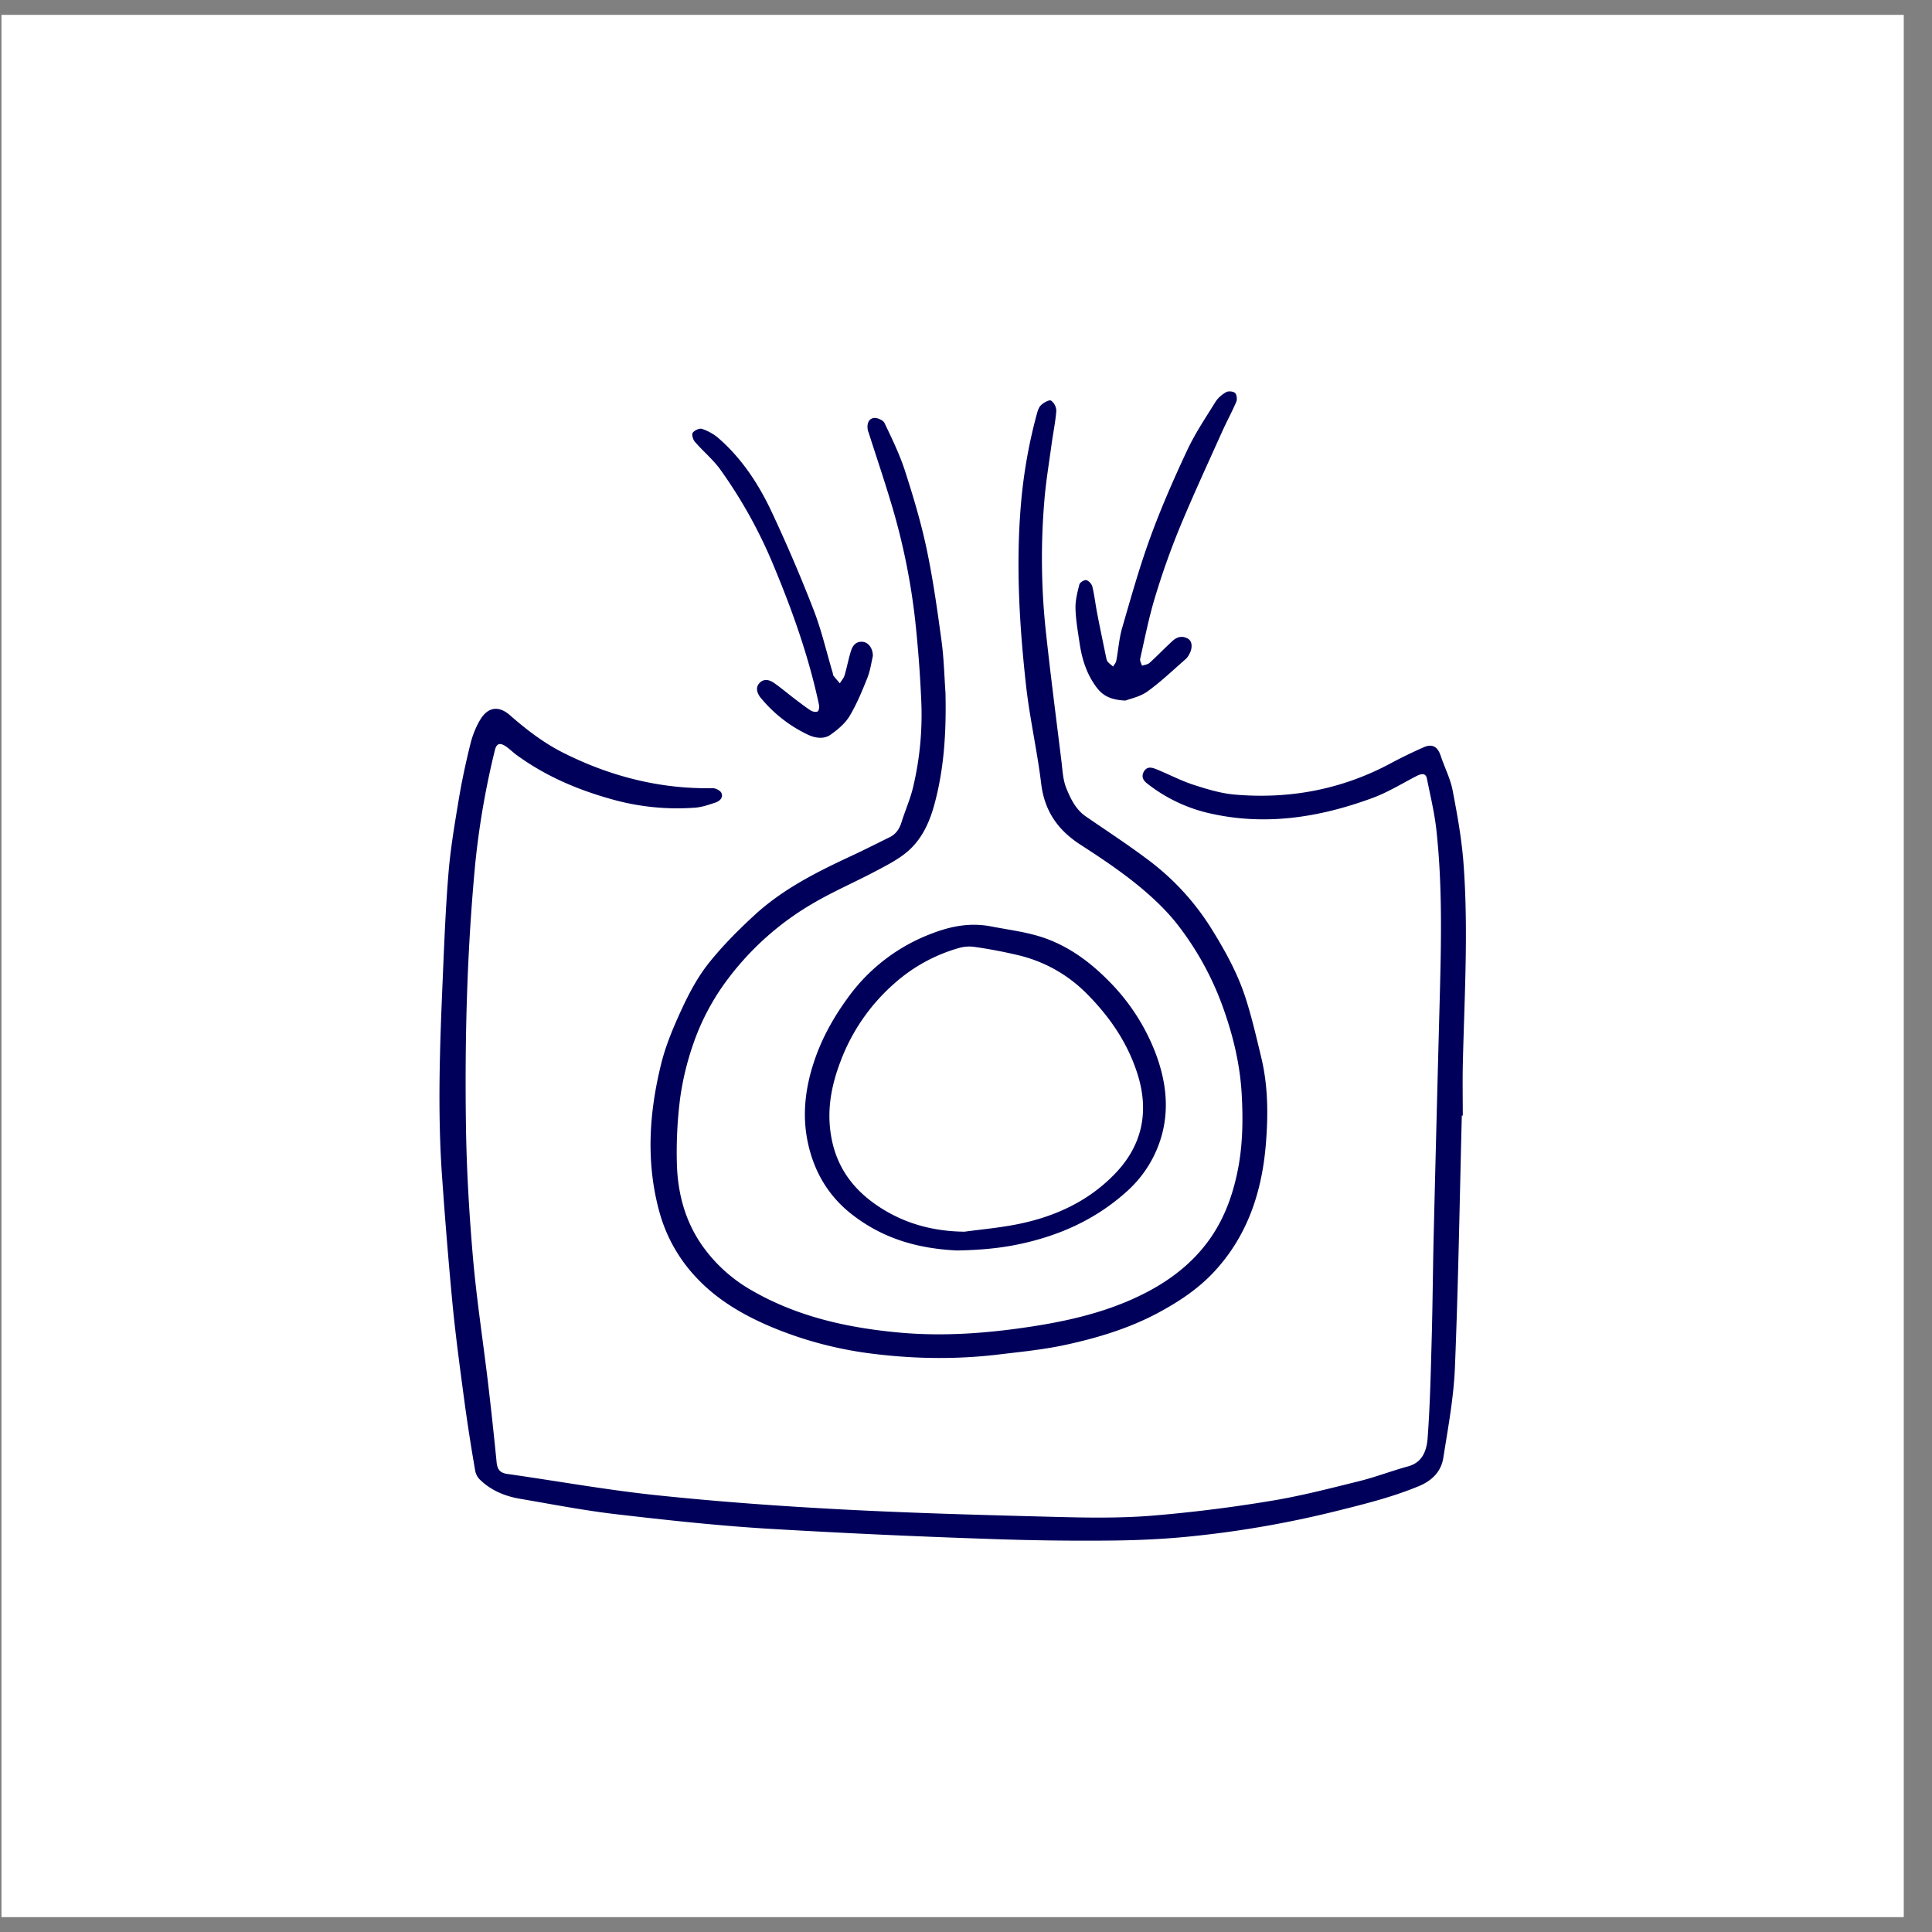
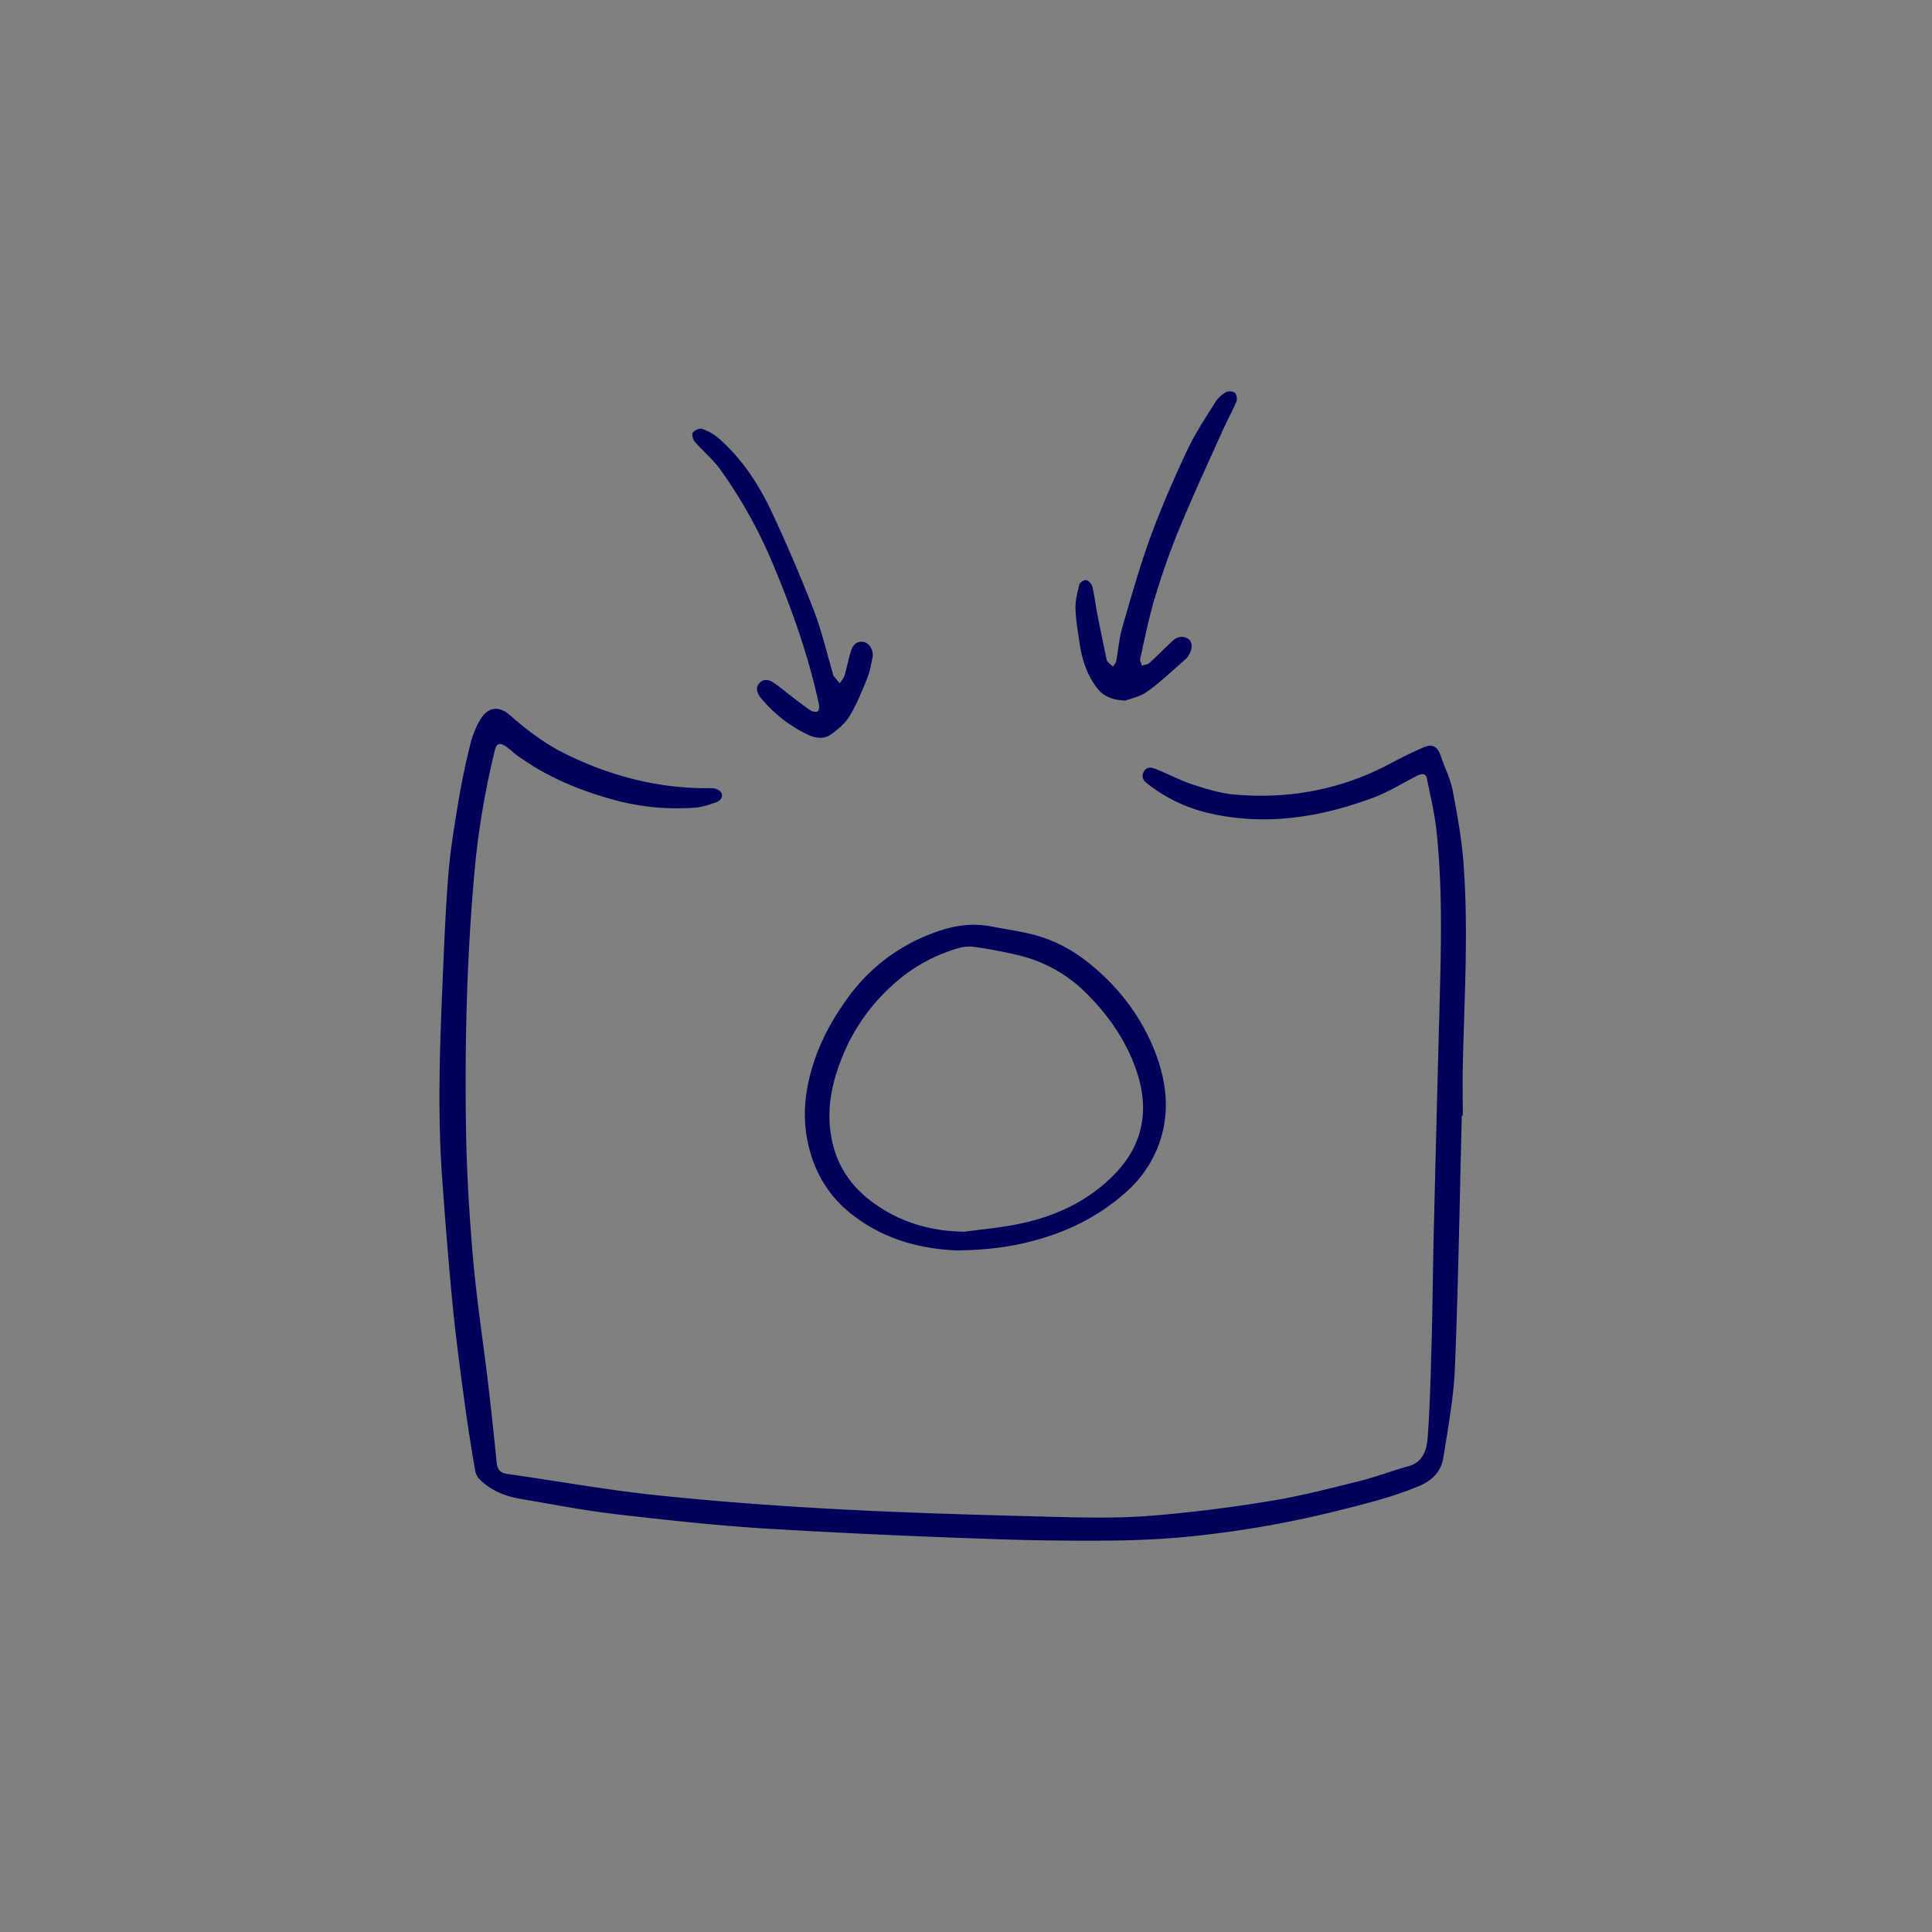
<svg xmlns="http://www.w3.org/2000/svg" width="65" height="65" fill="none">
  <rect width="100%" height="100%" fill="#808080" stroke="none" />
-   <path fill="#fff" d="M.05.5h64v64h-64z" />
  <path d="M49.181 37.533c-.072 2.826-.117 5.654-.232 8.478-.041 1.016-.232 2.027-.39 3.035-.073.46-.374.766-.82.952-.926.385-1.894.619-2.862.86a34.72 34.72 0 01-4.568.806c-.958.107-1.927.156-2.89.166a89.49 89.49 0 01-4.216-.057 291.376 291.376 0 01-7.417-.344c-1.696-.106-3.388-.29-5.076-.487-1.076-.126-2.143-.334-3.213-.517-.494-.084-.952-.268-1.323-.618a.581.581 0 01-.18-.292 62.719 62.719 0 01-.352-2.243c-.151-1.123-.304-2.246-.415-3.373a173.368 173.368 0 01-.346-4.199c-.167-2.234-.084-4.469.011-6.703.052-1.204.097-2.41.196-3.61.067-.826.206-1.646.342-2.464.104-.628.238-1.252.39-1.87.071-.29.182-.583.336-.838.26-.432.623-.483 1-.153.554.485 1.134.932 1.792 1.263.383.192.777.367 1.178.517 1.239.464 2.519.7 3.846.675.102-.002.262.078.3.163.07.158-.062.275-.205.322-.218.073-.442.151-.668.17a8.103 8.103 0 01-2.887-.302c-1.133-.32-2.191-.781-3.143-1.477-.128-.094-.24-.212-.373-.296-.19-.12-.295-.072-.347.145a27.559 27.559 0 00-.66 3.817c-.276 2.92-.354 5.85-.313 8.78.02 1.483.107 2.968.234 4.446.122 1.414.34 2.82.508 4.23.106.895.202 1.791.291 2.688.024.236.116.353.362.387 1.682.238 3.357.542 5.045.718 2.064.216 4.136.366 6.208.475 2.376.125 4.755.189 7.133.25 1.085.029 2.177.048 3.257-.036a49.033 49.033 0 004.035-.5c1.003-.163 1.992-.421 2.98-.665.555-.138 1.093-.347 1.646-.498.511-.14.63-.573.658-.978.082-1.13.106-2.264.137-3.397.031-1.15.038-2.3.066-3.45.063-2.61.13-5.22.2-7.83.051-1.925.099-3.85-.112-5.767-.064-.577-.203-1.146-.317-1.716-.034-.174-.155-.188-.355-.084-.488.252-.961.545-1.473.734-1.805.665-3.65.955-5.565.498a5.285 5.285 0 01-2-.969c-.134-.101-.231-.224-.133-.41.099-.183.262-.149.398-.095.422.167.826.386 1.256.527.46.15.937.296 1.415.337 1.848.157 3.606-.175 5.25-1.059.358-.192.725-.368 1.096-.533.294-.13.474-.02.576.289.126.384.32.753.397 1.145.157.813.306 1.633.368 2.456.169 2.234.033 4.47-.02 6.705-.015.598-.003 1.197-.003 1.796h-.033z" fill="#00005a" />
-   <path d="M31.81 23.314c.029 1.325-.046 2.572-.385 3.792-.165.593-.426 1.145-.895 1.545-.315.269-.7.462-1.07.659-.717.38-1.469.701-2.165 1.116a9.613 9.613 0 00-2.768 2.46 7.88 7.88 0 00-1.213 2.266 9.482 9.482 0 00-.43 1.786 14.323 14.323 0 00-.111 2.22c.027.968.268 1.897.826 2.71a5.132 5.132 0 001.696 1.548c1.533.884 3.212 1.256 4.952 1.416 1.498.138 2.987.024 4.465-.203 1.365-.21 2.705-.532 3.939-1.191.872-.466 1.618-1.082 2.159-1.912.438-.674.694-1.425.846-2.22.158-.832.166-1.667.119-2.504-.054-.953-.269-1.878-.583-2.779a10.087 10.087 0 00-1.586-2.93c-.394-.5-.874-.946-1.37-1.347-.6-.484-1.246-.914-1.894-1.333-.756-.49-1.203-1.134-1.313-2.05-.134-1.108-.387-2.202-.51-3.31-.224-2.026-.343-4.058-.17-6.097.088-1.028.265-2.04.536-3.034.029-.106.068-.229.144-.296.09-.081.27-.185.334-.147a.44.44 0 01.175.348c-.03.38-.11.757-.161 1.136-.088.647-.197 1.293-.246 1.943a23.16 23.16 0 00.037 4.164c.159 1.507.355 3.01.54 4.515.04.316.05.65.169.938.144.352.315.712.654.945.695.478 1.403.94 2.077 1.446a8.509 8.509 0 012.13 2.3c.47.753.9 1.526 1.171 2.371.209.65.362 1.318.522 1.982.236.973.238 1.964.155 2.953-.136 1.613-.631 3.09-1.763 4.293-.534.567-1.177.99-1.866 1.359-.982.525-2.034.84-3.108 1.074-.746.162-1.513.236-2.273.327-1.354.161-2.71.149-4.063-.01a12.881 12.881 0 01-3.62-.944c-.919-.395-1.766-.893-2.453-1.623a5.222 5.222 0 01-1.256-2.224c-.457-1.666-.347-3.326.058-4.971.16-.65.43-1.28.713-1.89.247-.53.532-1.058.894-1.512.464-.582.997-1.116 1.547-1.621.955-.876 2.104-1.45 3.27-1.992.424-.198.842-.41 1.262-.617.213-.104.332-.278.402-.504.123-.396.295-.779.39-1.18.23-.968.321-1.956.273-2.949a42.464 42.464 0 00-.201-2.648 22.217 22.217 0 00-.768-3.818c-.248-.84-.53-1.671-.797-2.507-.01-.03-.024-.06-.03-.09-.034-.184.005-.372.19-.409.113-.022.323.068.37.165.254.53.513 1.064.693 1.621.279.864.54 1.739.727 2.626.215 1.02.36 2.056.5 3.09.082.6.094 1.21.133 1.748z" fill="#00005a" />
  <path d="M32.198 42.071c-1.411-.067-2.532-.442-3.51-1.193-.78-.599-1.27-1.397-1.491-2.357-.224-.964-.11-1.91.2-2.83.258-.77.653-1.473 1.137-2.135a6.137 6.137 0 012.83-2.154c.635-.243 1.283-.37 1.99-.232.625.122 1.258.192 1.86.415.787.292 1.445.777 2.03 1.361a6.973 6.973 0 011.621 2.453c.341.89.478 1.807.235 2.744a3.95 3.95 0 01-1.233 1.98c-1.057.94-2.305 1.483-3.687 1.758-.718.144-1.438.18-1.982.19zm.25-.632c.568-.077 1.14-.128 1.703-.236 1.279-.244 2.436-.757 3.353-1.705.94-.97 1.17-2.122.754-3.402-.342-1.054-.956-1.931-1.737-2.706a4.784 4.784 0 00-2.222-1.243 16.19 16.19 0 00-1.502-.288 1.263 1.263 0 00-.518.031 5.534 5.534 0 00-2.2 1.207 6.532 6.532 0 00-1.807 2.63c-.302.797-.454 1.598-.316 2.457.175 1.099.777 1.884 1.686 2.46.85.541 1.79.784 2.807.795zm5.413-17.869c-.49-.022-.756-.163-.963-.437-.337-.446-.497-.957-.577-1.499-.057-.386-.127-.774-.137-1.163-.007-.268.063-.542.13-.806.018-.07.17-.164.233-.147.085.021.184.132.205.222.07.294.104.596.161.893.097.501.202 1 .305 1.5.01.047.022.1.052.133.052.06.12.107.18.16.037-.066.093-.126.106-.195.07-.368.094-.747.197-1.104.297-1.025.586-2.055.951-3.056.363-.994.79-1.967 1.239-2.925.265-.566.619-1.092.95-1.625.084-.134.222-.25.36-.328.075-.043.239-.028.299.028.058.055.077.214.042.296-.15.35-.334.686-.49 1.035-.482 1.074-.978 2.143-1.427 3.231a25.588 25.588 0 00-.82 2.319c-.205.677-.342 1.374-.498 2.065-.016.068.04.153.061.23.087-.03.193-.038.255-.095.27-.244.52-.51.79-.753.147-.132.335-.166.51-.056.144.09.15.322.032.525a.595.595 0 01-.113.154c-.425.37-.834.764-1.29 1.092-.247.178-.576.242-.743.307zm-8.494-1.5c-.051.212-.086.486-.185.736-.176.44-.358.885-.601 1.289-.15.248-.398.454-.64.625-.229.161-.522.109-.76-.002a4.603 4.603 0 01-1.556-1.204c-.021-.024-.043-.048-.061-.074-.11-.162-.145-.337.007-.479.143-.133.323-.087.466.013.229.158.441.34.663.509.19.144.378.292.578.422.062.04.185.063.234.028.046-.033.055-.156.04-.231-.34-1.598-.883-3.13-1.509-4.634a16.114 16.114 0 00-1.81-3.272c-.246-.34-.58-.614-.855-.933-.064-.073-.113-.246-.072-.304.06-.081.23-.16.313-.13.2.068.398.176.557.315.78.68 1.341 1.535 1.777 2.458a52.032 52.032 0 011.419 3.314c.267.687.433 1.415.644 2.124.009.03.006.069.024.092.068.088.143.172.215.257.055-.09.132-.173.16-.27.083-.276.132-.56.22-.833.06-.183.186-.324.411-.29.178.028.325.227.32.475z" fill="#00005a" />
</svg>